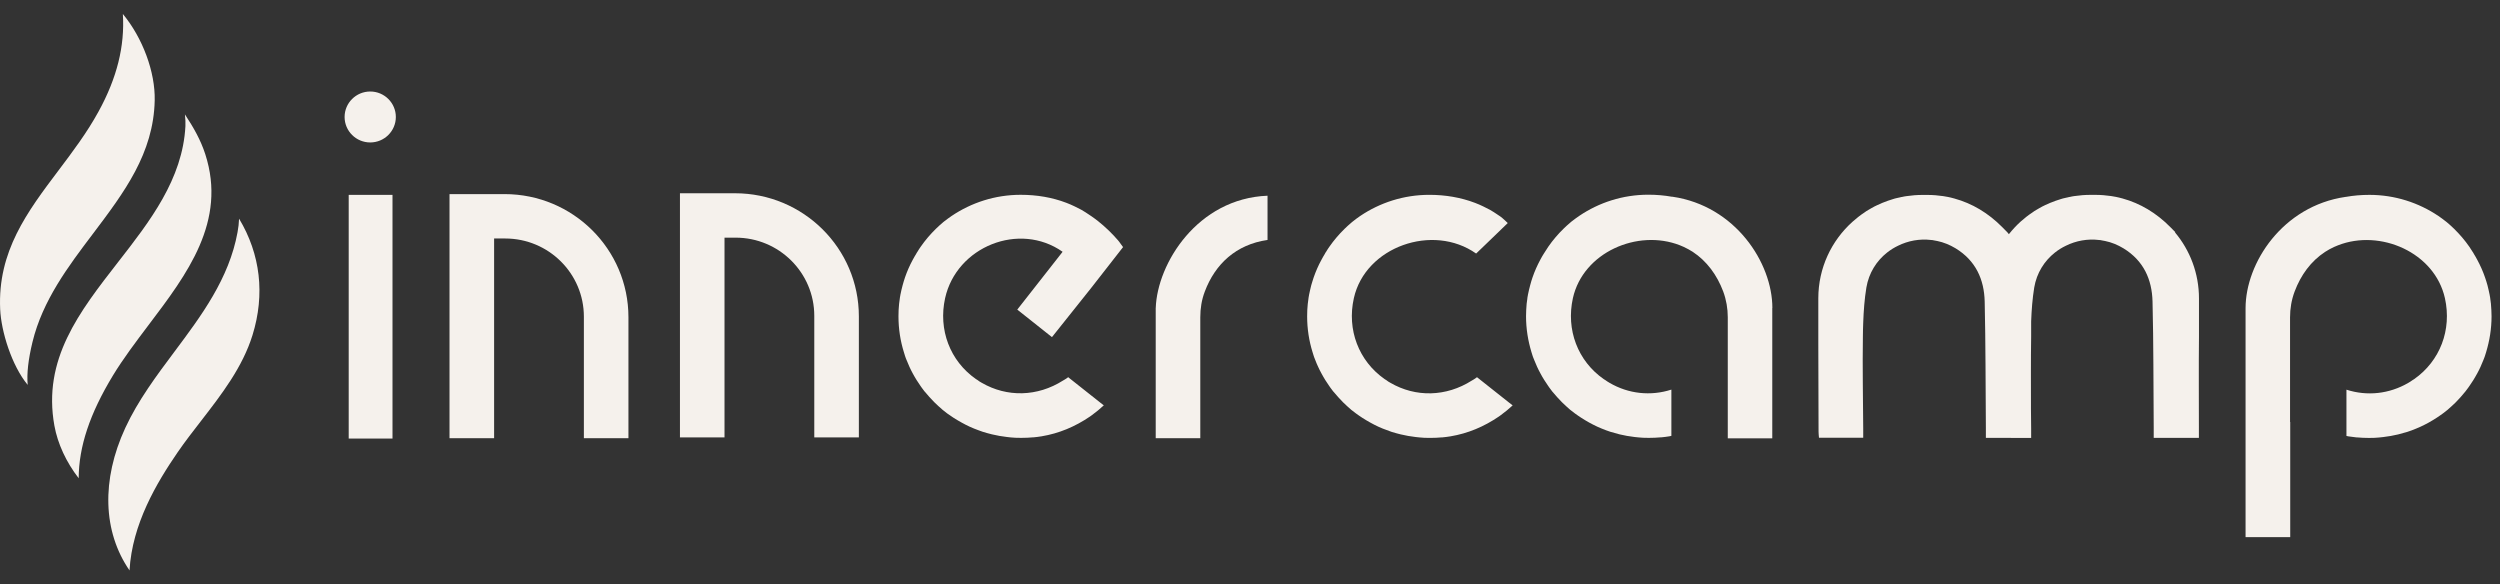
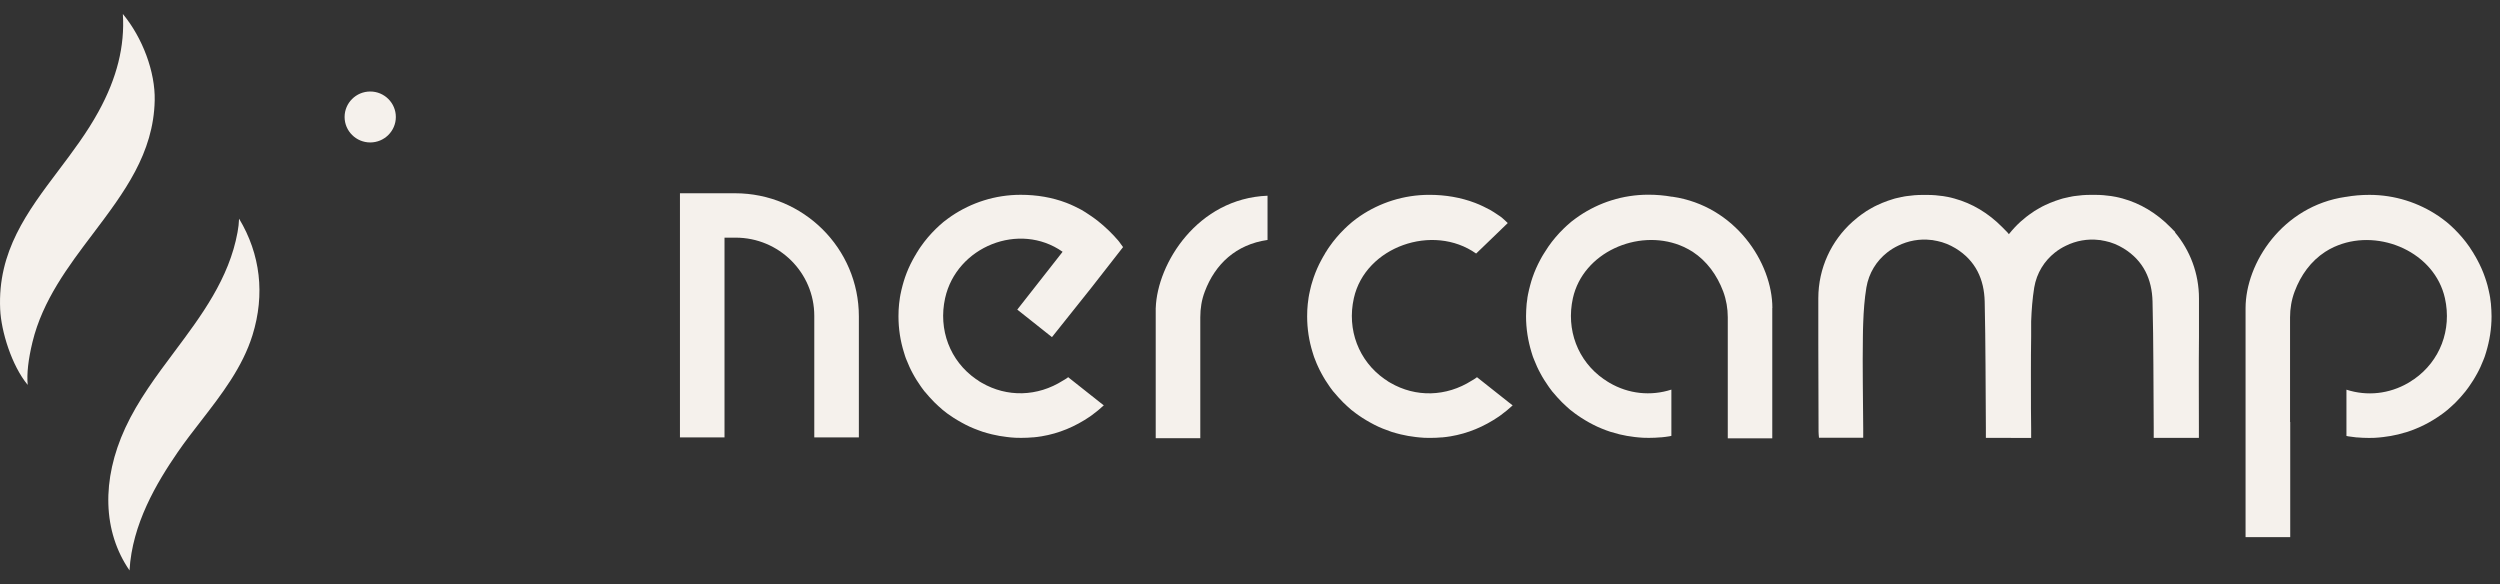
<svg xmlns="http://www.w3.org/2000/svg" fill="none" viewBox="0 0 154 36" height="36" width="154">
  <rect x="0" y="0" width="154" height="36" fill="#333333" stroke="none" />
  <path fill="#F5F1EC" d="M62.663 19.073C62.663 19.073 62.668 19.079 62.674 19.079C63.397 19.655 64.084 20.202 64.797 20.764H64.803L67.211 17.745L69.181 15.221C69.118 15.127 69.044 15.037 68.981 14.948C68.955 14.91 68.928 14.869 68.891 14.832C68.891 14.832 68.891 14.826 68.885 14.82L68.88 14.815C68.49 14.363 68.076 13.97 67.649 13.629C67.513 13.524 67.38 13.42 67.237 13.324C67.191 13.292 67.147 13.26 67.101 13.234C67.101 13.229 67.09 13.223 67.086 13.223C67.007 13.171 66.927 13.118 66.848 13.066C66.769 13.013 66.689 12.966 66.605 12.92C66.584 12.908 66.556 12.893 66.531 12.882C66.427 12.824 66.314 12.766 66.198 12.714C66.114 12.672 66.03 12.635 65.945 12.598C65.861 12.56 65.777 12.524 65.687 12.493C64.816 12.161 63.87 12 62.872 12C61.299 12 59.837 12.483 58.621 13.302C58.543 13.36 58.464 13.418 58.384 13.47C58.305 13.534 58.219 13.596 58.135 13.659C58.123 13.665 58.114 13.674 58.103 13.685C58.018 13.758 57.934 13.828 57.85 13.906C57.781 13.97 57.713 14.032 57.65 14.096C57.307 14.431 56.989 14.803 56.715 15.199C56.646 15.298 56.578 15.399 56.515 15.508C56.483 15.549 56.457 15.598 56.436 15.639C56.399 15.691 56.367 15.743 56.341 15.796C56.297 15.869 56.26 15.938 56.224 16.006C56.035 16.352 55.876 16.719 55.749 17.086C55.723 17.165 55.691 17.249 55.67 17.333C55.644 17.412 55.618 17.496 55.601 17.575C55.575 17.669 55.548 17.77 55.528 17.863C55.502 17.968 55.481 18.073 55.459 18.184V18.198C55.444 18.277 55.427 18.361 55.421 18.44C55.406 18.53 55.395 18.624 55.384 18.719C55.357 18.972 55.346 19.223 55.346 19.485C55.346 20.257 55.462 20.996 55.679 21.695C55.7 21.768 55.726 21.841 55.747 21.916C55.758 21.942 55.764 21.968 55.773 21.994C55.799 22.062 55.82 22.131 55.852 22.195C55.904 22.331 55.968 22.474 56.026 22.605C56.09 22.741 56.153 22.873 56.226 23.004C56.299 23.146 56.386 23.283 56.464 23.414C56.543 23.539 56.623 23.661 56.708 23.781C56.723 23.807 56.745 23.828 56.76 23.854C56.76 23.854 56.76 23.86 56.766 23.865C56.829 23.949 56.887 24.034 56.951 24.112C56.951 24.112 56.962 24.124 56.968 24.127C56.968 24.127 56.974 24.142 56.983 24.142C56.983 24.148 56.989 24.154 56.994 24.157C57.078 24.262 57.163 24.361 57.252 24.457C57.354 24.567 57.453 24.672 57.554 24.777C57.633 24.856 57.723 24.934 57.803 25.013C57.887 25.092 57.977 25.165 58.062 25.243C58.157 25.316 58.247 25.39 58.335 25.459C58.462 25.549 58.593 25.642 58.726 25.727C58.805 25.779 58.886 25.831 58.97 25.878C59.133 25.977 59.303 26.067 59.472 26.157C59.562 26.198 59.646 26.241 59.73 26.283C59.82 26.324 59.91 26.361 60 26.399C60.179 26.472 60.359 26.535 60.539 26.599C60.724 26.657 60.913 26.71 61.105 26.756C61.406 26.829 61.711 26.882 62.028 26.919C62.106 26.931 62.191 26.934 62.271 26.946C62.367 26.957 62.457 26.961 62.55 26.966C62.655 26.966 62.762 26.972 62.872 26.972H62.93C63.174 26.972 63.406 26.961 63.633 26.94H63.67C63.839 26.925 64.003 26.902 64.166 26.876C65.234 26.698 66.226 26.283 67.149 25.654C67.187 25.627 67.228 25.601 67.266 25.569C67.518 25.386 67.762 25.185 67.994 24.97L67.751 24.781L65.803 23.238H65.809L65.803 23.232C65.734 23.285 65.666 23.337 65.591 23.378C65.554 23.393 65.522 23.416 65.481 23.442C63.902 24.444 62.028 24.481 60.474 23.579C60.384 23.532 60.299 23.479 60.215 23.41C60.183 23.395 60.151 23.373 60.12 23.352C58.518 22.234 57.79 20.307 58.219 18.365C58.927 15.189 62.792 13.637 65.455 15.509C65.44 15.53 65.423 15.551 65.408 15.573C64.505 16.729 63.601 17.882 62.666 19.069L62.663 19.073Z" />
-   <path fill="#F5F1EC" d="M31.081 11.957H27.69V26.994H30.437V14.691H31.119C33.797 14.691 35.967 16.848 35.967 19.509V26.994H38.712V19.541C38.712 15.352 35.295 11.957 31.081 11.957Z" />
  <path fill="#F5F1EC" d="M45.277 11.905H41.885V26.942H44.63V14.639H45.312C47.99 14.639 50.16 16.796 50.16 19.457V26.942H52.906V19.489C52.906 15.3 49.488 11.905 45.275 11.905H45.277Z" />
-   <path fill="#F5F1EC" d="M24.178 12.004H21.48V27.015H24.178V12.004Z" />
  <path fill="#F5F1EC" d="M22.806 5.637C21.935 5.637 21.227 6.341 21.227 7.206C21.227 8.071 21.935 8.775 22.806 8.775C23.677 8.775 24.384 8.071 24.384 7.206C24.384 6.341 23.677 5.637 22.806 5.637Z" />
  <path fill="#F5F1EC" d="M71.192 18.979V26.994H73.938V19.541C73.938 19 74.022 18.461 74.219 17.951C74.852 16.272 76.136 15.06 78.08 14.781V12.056C73.765 12.225 71.282 16.234 71.194 18.979H71.192Z" />
  <path fill="#F5F1EC" d="M133.98 14.313L133.997 14.298C133.892 14.187 133.785 14.082 133.68 13.977C132.824 13.116 131.843 12.528 130.744 12.225C130.671 12.204 130.596 12.187 130.517 12.167C130.459 12.152 130.401 12.14 130.343 12.129C130.244 12.109 130.149 12.092 130.047 12.077C129.731 12.03 129.403 12.004 129.07 12.004H128.768C128.435 12.004 128.109 12.03 127.791 12.077C127.701 12.092 127.605 12.103 127.512 12.129C127.474 12.129 127.443 12.14 127.407 12.15C127.338 12.165 127.27 12.176 127.195 12.197C127.111 12.212 127.027 12.238 126.946 12.264C126.868 12.29 126.783 12.316 126.703 12.343C126.677 12.348 126.65 12.358 126.624 12.369C126.546 12.401 126.461 12.427 126.381 12.463C126.323 12.483 126.253 12.509 126.195 12.541C126.128 12.567 126.059 12.599 125.989 12.631C125.868 12.689 125.746 12.747 125.635 12.815C125.572 12.852 125.508 12.888 125.446 12.925C125.356 12.978 125.267 13.03 125.188 13.094C124.929 13.262 124.692 13.455 124.459 13.661C124.201 13.897 123.963 14.154 123.746 14.427C123.714 14.386 123.682 14.337 123.645 14.302C123.54 14.191 123.433 14.086 123.328 13.981C122.473 13.12 121.489 12.532 120.392 12.229C120.319 12.208 120.244 12.191 120.171 12.171C120.113 12.155 120.055 12.144 119.997 12.133C119.896 12.112 119.802 12.095 119.701 12.081C119.385 12.034 119.057 12.008 118.724 12.008H118.422C118.089 12.008 117.763 12.034 117.445 12.081C117.349 12.095 117.259 12.107 117.164 12.133C117.126 12.133 117.094 12.144 117.059 12.154C116.986 12.169 116.922 12.18 116.847 12.2C116.763 12.215 116.679 12.242 116.598 12.268C116.519 12.294 116.433 12.32 116.355 12.347C116.328 12.352 116.302 12.361 116.276 12.373C116.197 12.405 116.111 12.431 116.033 12.466C115.975 12.487 115.905 12.513 115.847 12.545C115.774 12.571 115.711 12.603 115.641 12.635C115.519 12.693 115.398 12.751 115.287 12.818C115.224 12.856 115.16 12.891 115.096 12.929C115.006 12.981 114.916 13.034 114.838 13.097C114.579 13.266 114.342 13.459 114.109 13.665C112.815 14.83 112.008 16.509 112.008 18.378V21.15C112.008 22.966 112.023 24.777 112.023 26.593C112.023 26.71 112.038 26.829 112.049 26.966H114.774V26.393C114.763 24.504 114.725 22.62 114.754 20.73C114.754 20.442 114.765 20.163 114.774 19.875C114.8 19.144 114.853 18.421 114.969 17.712C115.122 16.809 115.598 16.069 116.242 15.56C116.454 15.391 116.681 15.251 116.924 15.135C117.542 14.83 118.25 14.698 118.958 14.783C119.016 14.783 119.074 14.794 119.137 14.809L119.338 14.846C119.724 14.925 120.109 15.082 120.467 15.298C121.703 16.054 122.225 17.208 122.257 18.579C122.315 21.176 122.31 23.775 122.33 26.372V26.972H122.394L125.119 26.977V26.404C125.119 26 125.113 25.601 125.107 25.197C125.107 23.706 125.096 22.21 125.119 20.719V19.796C125.145 19.097 125.197 18.395 125.308 17.712C125.461 16.809 125.937 16.069 126.581 15.56C126.793 15.391 127.019 15.251 127.263 15.135C127.881 14.83 128.589 14.698 129.296 14.783C129.355 14.783 129.413 14.794 129.476 14.809L129.677 14.846C130.068 14.925 130.448 15.082 130.806 15.298C132.042 16.054 132.564 17.208 132.596 18.579C132.66 21.176 132.648 23.775 132.669 26.372V26.972H135.452V26.436C135.452 24.532 135.437 22.625 135.457 20.721V18.386C135.457 16.837 134.903 15.416 133.978 14.313H133.972H133.98Z" />
  <path fill="#F5F1EC" d="M90.981 23.241H90.987L90.981 23.236C90.912 23.288 90.844 23.341 90.769 23.382C90.732 23.397 90.7 23.419 90.659 23.446C89.08 24.448 87.206 24.485 85.651 23.582C85.562 23.535 85.477 23.483 85.393 23.414C85.361 23.399 85.329 23.376 85.298 23.356C83.697 22.238 82.962 20.311 83.397 18.369C84.105 15.193 88.271 13.74 90.929 15.618C90.914 15.639 92.878 13.74 92.878 13.74C92.878 13.74 92.55 13.419 92.408 13.326C92.361 13.294 92.318 13.262 92.271 13.236C92.271 13.23 92.26 13.225 92.256 13.225C92.178 13.172 92.097 13.12 92.019 13.068C91.94 13.015 91.859 12.968 91.775 12.921C91.754 12.91 91.726 12.895 91.7 12.884C91.595 12.826 91.485 12.768 91.367 12.715C91.288 12.674 91.198 12.637 91.114 12.599C91.03 12.562 90.945 12.526 90.856 12.495C89.985 12.163 89.039 12.002 88.041 12.002C86.468 12.002 85.004 12.485 83.79 13.303C83.712 13.361 83.631 13.419 83.552 13.472C83.472 13.536 83.388 13.597 83.309 13.661C83.298 13.667 83.288 13.676 83.277 13.687C83.193 13.76 83.109 13.83 83.024 13.908C82.955 13.972 82.888 14.034 82.824 14.097C82.481 14.433 82.163 14.805 81.889 15.2C81.816 15.3 81.753 15.401 81.689 15.509C81.657 15.551 81.625 15.599 81.61 15.64C81.573 15.693 81.541 15.745 81.515 15.798C81.472 15.871 81.434 15.94 81.399 16.008C81.21 16.354 81.05 16.721 80.923 17.088C80.897 17.167 80.865 17.251 80.844 17.335C80.818 17.414 80.798 17.498 80.771 17.577C80.745 17.67 80.725 17.771 80.702 17.865C80.676 17.97 80.655 18.075 80.633 18.185V18.2C80.618 18.279 80.601 18.363 80.595 18.442C80.58 18.532 80.569 18.625 80.558 18.721C80.532 18.974 80.52 19.225 80.52 19.487C80.52 20.258 80.637 20.998 80.854 21.697C80.874 21.77 80.903 21.843 80.923 21.918C80.934 21.944 80.94 21.97 80.949 21.996C80.976 22.064 81.002 22.133 81.028 22.197C81.08 22.333 81.138 22.476 81.202 22.607C81.266 22.743 81.329 22.875 81.403 23.006C81.477 23.148 81.562 23.285 81.64 23.416C81.719 23.541 81.799 23.663 81.884 23.783C81.899 23.809 81.921 23.829 81.936 23.856C81.936 23.856 81.936 23.861 81.942 23.867C82.005 23.951 82.064 24.035 82.127 24.114C82.127 24.114 82.138 24.125 82.144 24.129C82.144 24.129 82.15 24.144 82.159 24.144C82.159 24.15 82.165 24.155 82.17 24.159C82.255 24.264 82.339 24.363 82.429 24.459C82.528 24.569 82.629 24.674 82.73 24.779C82.809 24.858 82.899 24.936 82.979 25.015C83.064 25.093 83.153 25.167 83.238 25.245C83.328 25.318 83.423 25.391 83.519 25.461C83.646 25.55 83.771 25.644 83.904 25.728C83.989 25.781 84.062 25.833 84.148 25.88C84.311 25.979 84.481 26.069 84.65 26.159C84.74 26.2 84.824 26.243 84.908 26.285C84.998 26.326 85.088 26.363 85.178 26.401C85.358 26.474 85.537 26.537 85.717 26.601C85.903 26.659 86.092 26.712 86.283 26.758C86.584 26.831 86.889 26.884 87.208 26.921C87.292 26.933 87.371 26.936 87.457 26.947C87.547 26.959 87.642 26.962 87.736 26.968C87.841 26.968 87.947 26.974 88.058 26.974H88.116C88.359 26.974 88.592 26.962 88.818 26.942H88.856C89.024 26.927 89.189 26.904 89.352 26.878C90.419 26.7 91.412 26.285 92.335 25.655C92.372 25.629 92.414 25.603 92.451 25.571C92.704 25.387 92.947 25.187 93.18 24.972L92.936 24.783L90.989 23.24L90.981 23.241Z" />
  <path fill="#F5F1EC" d="M103.008 12.12H102.993C102.523 12.036 102.036 11.994 101.536 11.994C99.961 11.994 98.498 12.477 97.285 13.296C97.206 13.348 97.126 13.406 97.047 13.464C96.963 13.528 96.878 13.59 96.798 13.653C96.787 13.665 96.777 13.668 96.766 13.68C96.682 13.753 96.597 13.822 96.513 13.901C96.444 13.964 96.376 14.026 96.313 14.09C95.97 14.425 95.654 14.794 95.378 15.193C95.311 15.292 95.242 15.397 95.178 15.502C95.146 15.543 95.114 15.592 95.094 15.633C95.062 15.685 95.025 15.738 94.998 15.79C94.955 15.858 94.92 15.927 94.882 16C94.697 16.346 94.534 16.708 94.406 17.081C94.38 17.159 94.354 17.243 94.328 17.322C94.307 17.406 94.279 17.491 94.259 17.569C94.232 17.663 94.206 17.764 94.186 17.858C94.159 17.968 94.137 18.073 94.116 18.178V18.193C94.099 18.271 94.084 18.356 94.079 18.434C94.062 18.524 94.053 18.618 94.041 18.713C94.021 18.966 94.004 19.223 94.004 19.479C94.004 20.251 94.126 20.991 94.337 21.689C94.358 21.762 94.38 21.835 94.406 21.91C94.418 21.936 94.421 21.962 94.433 21.989C94.459 22.052 94.485 22.125 94.513 22.189C94.566 22.326 94.624 22.462 94.687 22.599C94.751 22.736 94.815 22.867 94.888 22.998C94.961 23.14 95.041 23.271 95.126 23.408C95.199 23.528 95.285 23.655 95.369 23.775L95.421 23.848L95.427 23.859C95.485 23.944 95.549 24.028 95.612 24.107C95.618 24.112 95.627 24.127 95.627 24.127C95.633 24.133 95.639 24.142 95.644 24.142C95.65 24.148 95.656 24.153 95.656 24.157C95.746 24.256 95.83 24.361 95.914 24.457C96.015 24.567 96.114 24.672 96.216 24.777C96.296 24.856 96.384 24.934 96.465 25.013C96.549 25.092 96.639 25.165 96.723 25.243C96.819 25.316 96.908 25.386 97.004 25.459C97.131 25.549 97.257 25.642 97.39 25.726C97.474 25.773 97.552 25.831 97.633 25.878C97.798 25.977 97.966 26.073 98.135 26.157C98.225 26.204 98.309 26.247 98.393 26.283C98.483 26.324 98.573 26.361 98.663 26.399C98.837 26.472 99.023 26.541 99.201 26.599C99.391 26.657 99.575 26.709 99.766 26.756C100.067 26.829 100.373 26.882 100.689 26.919C100.773 26.93 100.858 26.94 100.938 26.945C101.028 26.957 101.124 26.96 101.219 26.966C101.324 26.972 101.431 26.972 101.541 26.972H101.599C101.837 26.972 102.075 26.96 102.302 26.94H102.339C102.508 26.925 102.672 26.902 102.835 26.876C102.878 26.865 102.92 26.861 102.957 26.85V24C101.684 24.41 100.317 24.268 99.144 23.58C99.054 23.528 98.97 23.476 98.886 23.412C98.854 23.397 98.822 23.374 98.79 23.354C97.189 22.236 96.461 20.314 96.89 18.367C97.519 15.549 100.871 14.09 103.476 15.107C103.56 15.139 103.644 15.174 103.725 15.212C103.914 15.302 104.099 15.401 104.27 15.511C105.14 16.084 105.764 16.934 106.15 17.957C106.339 18.466 106.431 19.007 106.431 19.547V27H109.172V18.974H109.178C109.178 16.182 106.891 12.68 103.021 12.118L103.008 12.12Z" />
  <path fill="#F5F1EC" d="M153.426 18.717H153.432L153.443 18.723C153.432 18.629 153.422 18.534 153.406 18.444C153.4 18.365 153.385 18.281 153.368 18.202V18.187C153.348 18.082 153.325 17.977 153.299 17.867C153.278 17.773 153.252 17.672 153.23 17.579C153.209 17.5 153.183 17.416 153.157 17.331C153.13 17.253 153.104 17.169 153.078 17.09C152.951 16.717 152.788 16.356 152.602 16.009C152.565 15.936 152.529 15.867 152.486 15.8C152.46 15.747 152.428 15.695 152.391 15.642C152.37 15.601 152.344 15.552 152.312 15.511C152.248 15.406 152.179 15.302 152.112 15.202C151.836 14.803 151.52 14.436 151.177 14.099C151.113 14.036 151.044 13.974 150.977 13.91C150.898 13.832 150.808 13.764 150.724 13.689C150.713 13.678 150.703 13.674 150.692 13.663C150.608 13.599 150.529 13.537 150.445 13.474C150.364 13.416 150.286 13.358 150.207 13.305C148.992 12.487 147.529 12.004 145.956 12.004C145.454 12.004 144.969 12.045 144.499 12.129H144.484C140.614 12.691 138.327 16.191 138.327 18.985V33.088H141.078V25.996H141.067V19.55C141.067 19.009 141.157 18.47 141.348 17.961C141.733 16.936 142.355 16.086 143.228 15.515C143.396 15.405 143.582 15.305 143.773 15.215C143.851 15.178 143.938 15.142 144.022 15.111C146.625 14.092 149.979 15.551 150.608 18.371C151.04 20.318 150.306 22.24 148.707 23.358C148.675 23.378 148.643 23.399 148.612 23.416C148.527 23.479 148.443 23.532 148.353 23.584C147.175 24.271 145.812 24.414 144.541 24.004V26.854C144.584 26.865 144.619 26.869 144.662 26.88C144.825 26.906 144.99 26.927 145.159 26.944H145.196C145.423 26.964 145.66 26.976 145.898 26.976H145.956C146.067 26.976 146.173 26.976 146.278 26.97C146.374 26.964 146.467 26.959 146.559 26.949C146.638 26.944 146.722 26.934 146.803 26.923C147.119 26.886 147.426 26.833 147.728 26.76C147.917 26.713 148.102 26.661 148.293 26.603C148.473 26.545 148.658 26.477 148.833 26.402C148.923 26.365 149.012 26.329 149.102 26.286C149.187 26.249 149.271 26.208 149.361 26.161C149.529 26.077 149.698 25.983 149.863 25.882C149.943 25.835 150.022 25.777 150.106 25.73C150.239 25.646 150.364 25.552 150.492 25.462C150.582 25.389 150.677 25.32 150.767 25.247C150.851 25.168 150.941 25.095 151.025 25.017C151.104 24.938 151.194 24.859 151.275 24.781C151.379 24.676 151.475 24.571 151.576 24.46C151.66 24.367 151.745 24.26 151.829 24.161C151.829 24.155 151.834 24.15 151.84 24.146C151.846 24.146 151.851 24.135 151.855 24.131C151.855 24.131 151.866 24.116 151.872 24.11C151.936 24.032 151.999 23.947 152.057 23.863C152.057 23.863 152.057 23.858 152.063 23.852C152.078 23.826 152.1 23.805 152.115 23.779C152.2 23.659 152.284 23.532 152.359 23.412C152.437 23.275 152.522 23.144 152.597 23.002C152.67 22.871 152.733 22.74 152.797 22.603C152.855 22.466 152.919 22.329 152.971 22.193C152.997 22.129 153.024 22.056 153.05 21.992C153.061 21.966 153.065 21.94 153.076 21.914C153.102 21.841 153.128 21.768 153.145 21.693C153.357 20.994 153.479 20.255 153.479 19.483C153.479 19.227 153.462 18.968 153.441 18.717H153.426Z" />
  <path fill="#F5F1EC" d="M9.53 6.182C9.461 9.455 7.648 11.852 5.731 14.392C4.204 16.41 2.626 18.498 2 21.073C1.74 22.152 1.643 23.017 1.706 23.71C0.721 22.521 0.071 20.419 0.01 19.045C-0.149 15.478 1.678 13.054 3.611 10.489C4.472 9.347 5.362 8.167 6.071 6.869C7.204 4.807 7.695 2.839 7.568 0.862C8.787 2.334 9.568 4.435 9.53 6.182Z" />
-   <path fill="#F5F1EC" d="M9.15 20.024C8.383 21.041 7.587 22.092 6.95 23.142C5.529 25.489 4.856 27.506 4.847 29.46C4.079 28.47 3.551 27.329 3.351 26.223C2.613 22.133 4.877 19.227 7.272 16.148C9.227 13.639 11.25 11.041 11.422 7.77C11.433 7.599 11.422 7.313 11.392 7.047C11.939 7.88 12.362 8.626 12.645 9.498C13.984 13.64 11.527 16.886 9.15 20.024Z" />
  <path fill="#F5F1EC" d="M15.555 20.642C14.937 22.633 13.643 24.301 12.394 25.916C11.907 26.545 11.401 27.195 10.946 27.856C9.641 29.755 8.141 32.283 7.978 35.138C6.334 32.751 6.235 29.567 7.718 26.358C8.499 24.668 9.643 23.139 10.75 21.659C12.403 19.448 14.113 17.161 14.632 14.309C14.686 14.024 14.716 13.749 14.727 13.47C16.046 15.661 16.332 18.137 15.555 20.642Z" />
</svg>